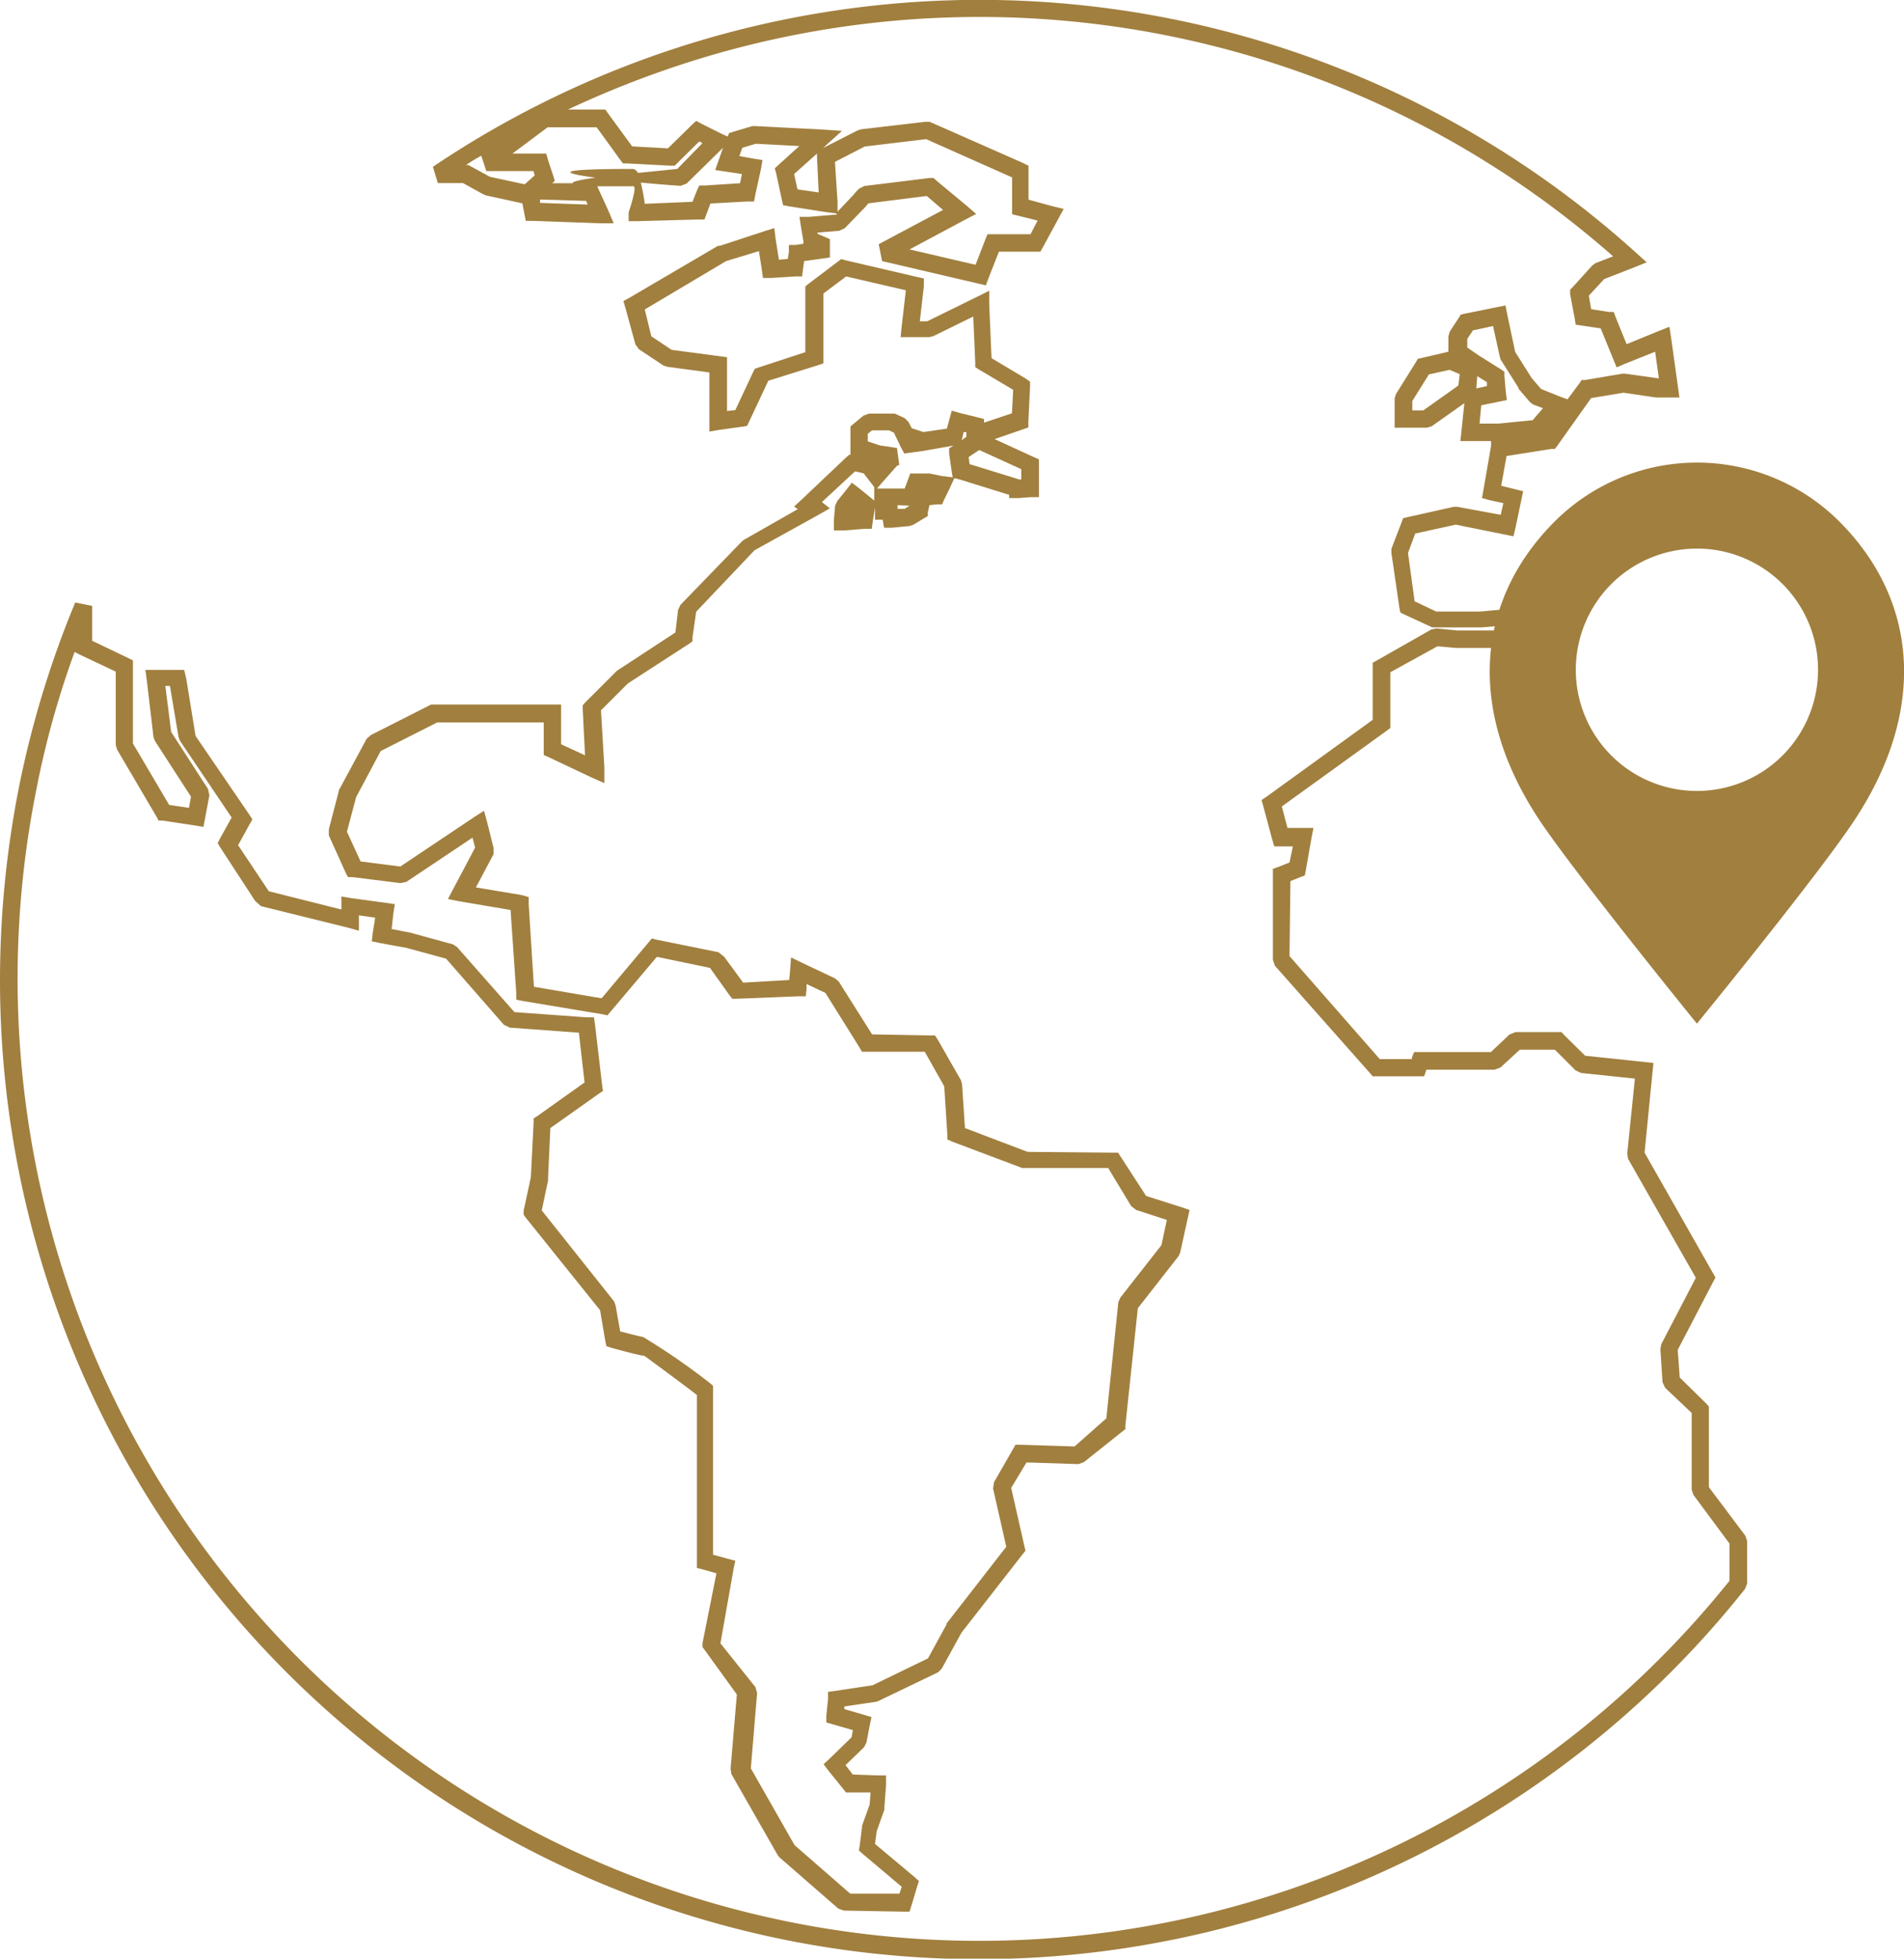
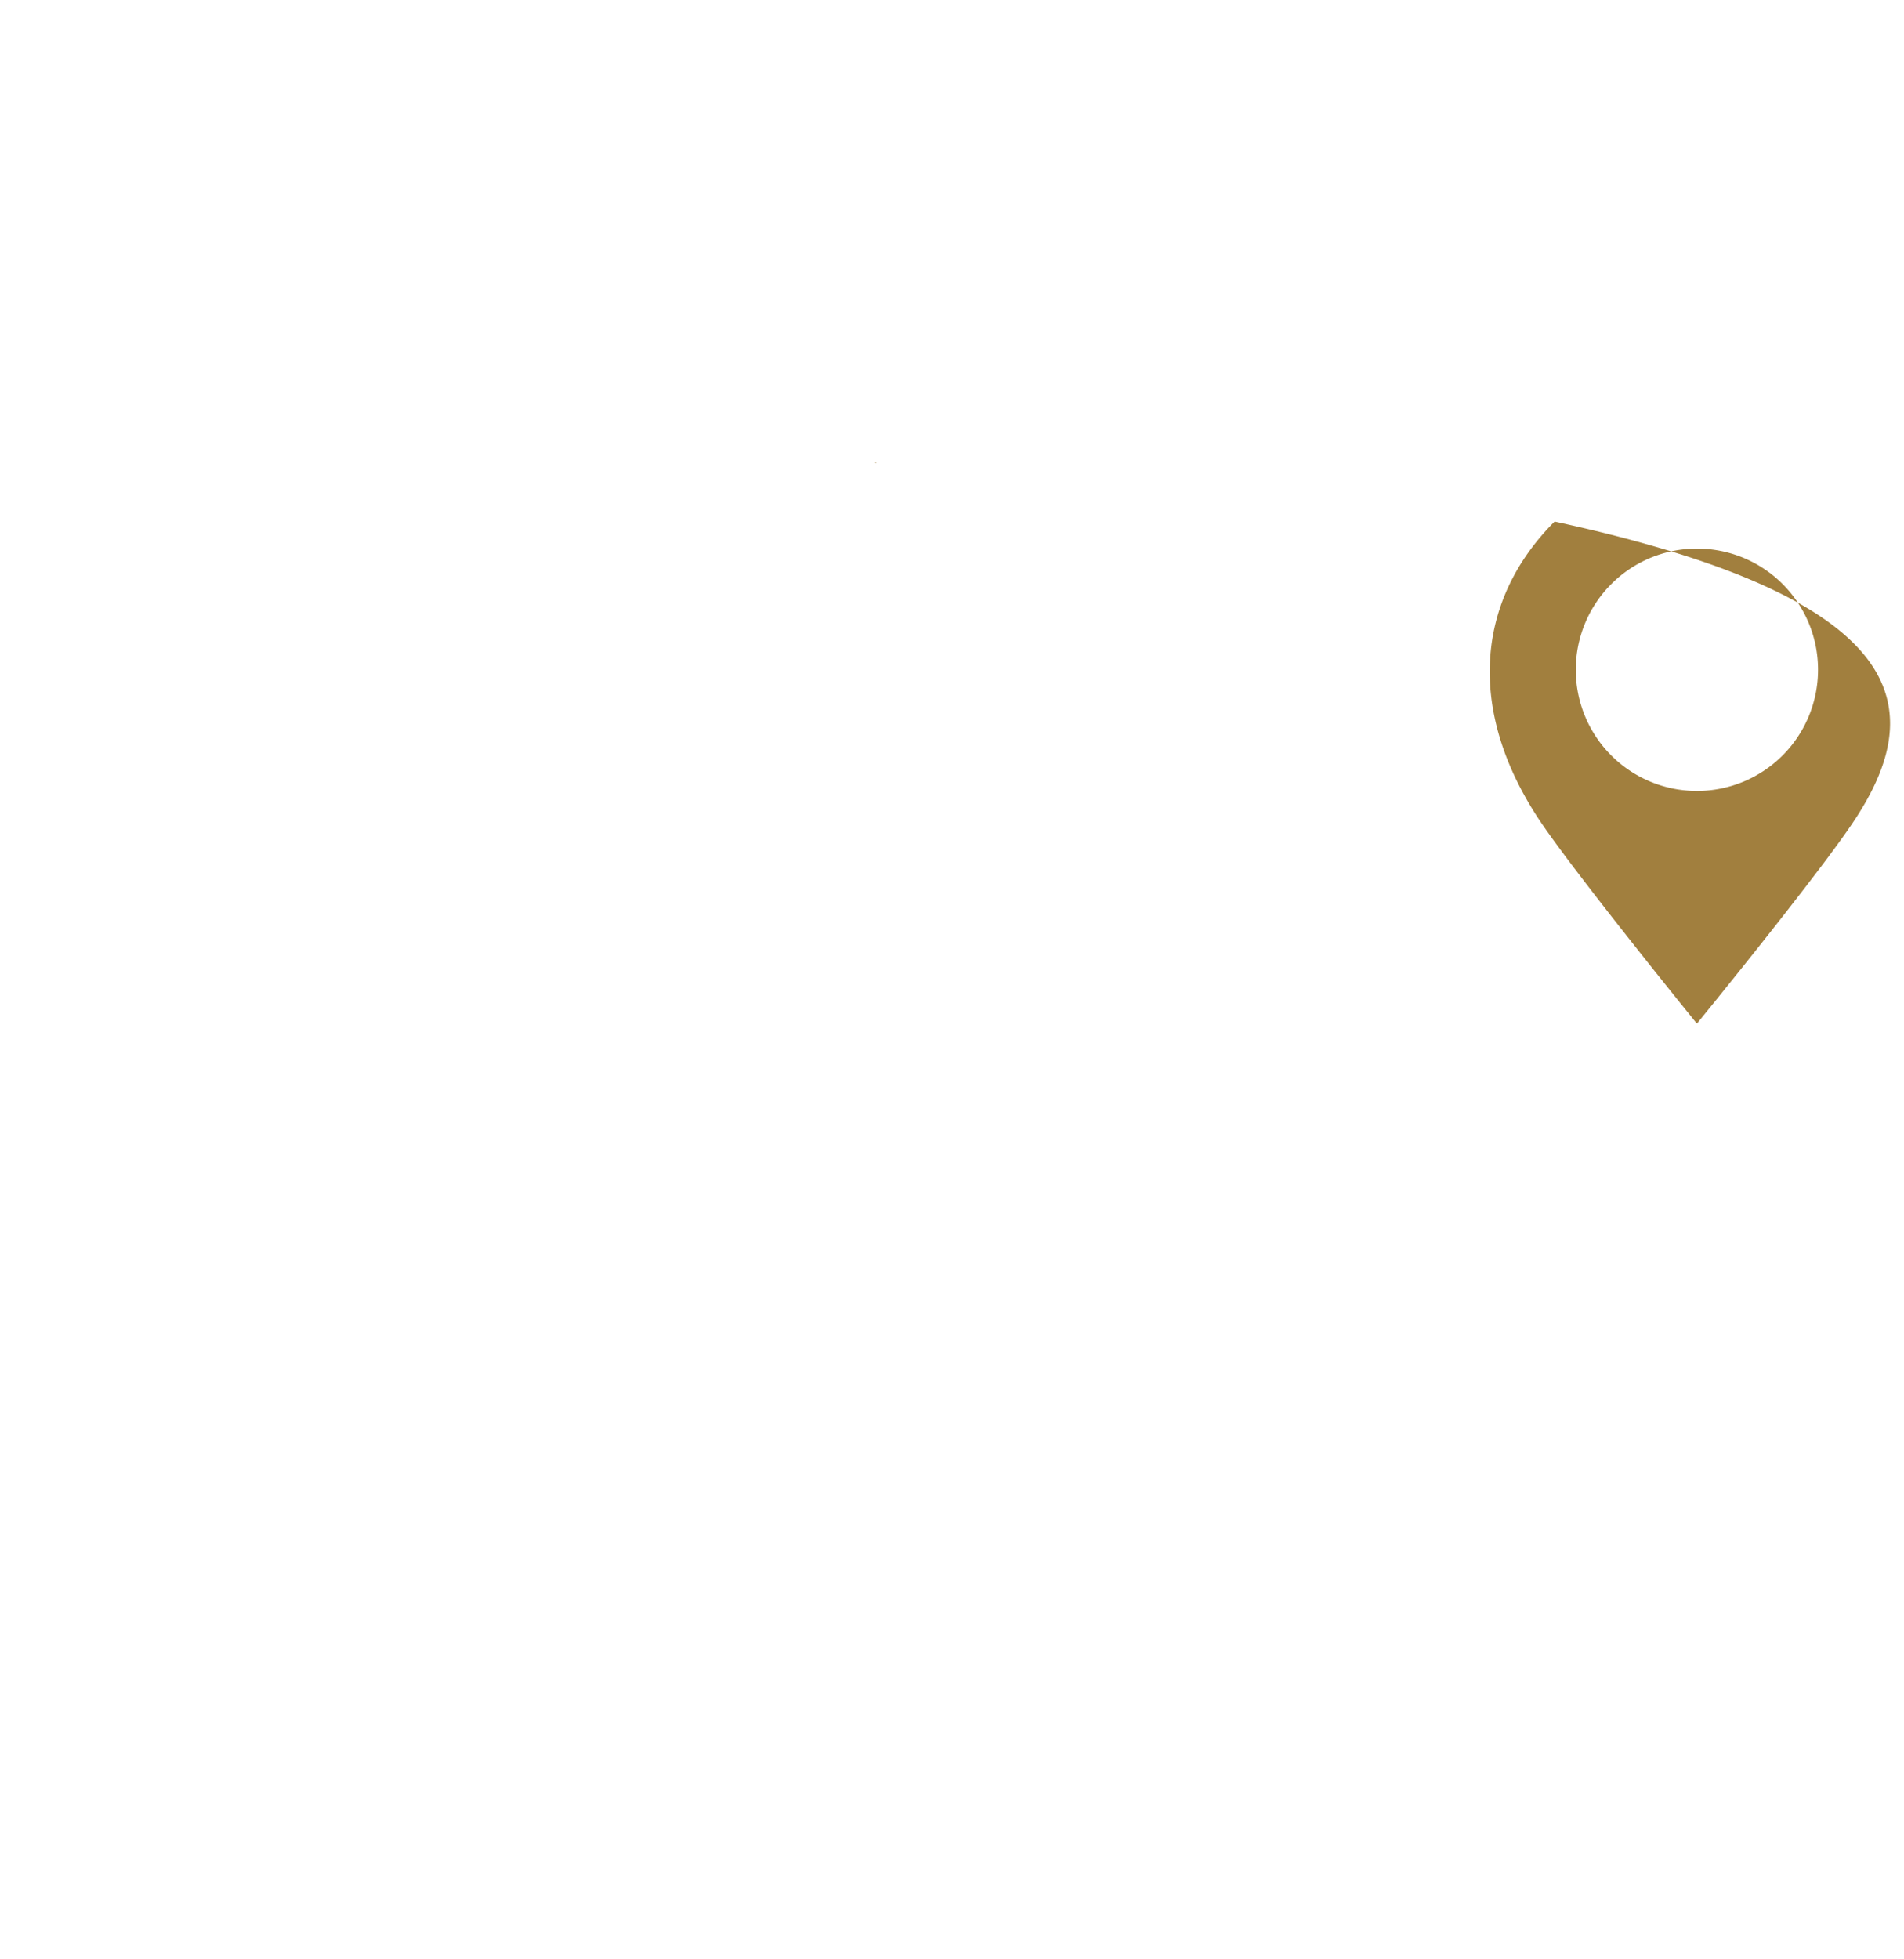
<svg xmlns="http://www.w3.org/2000/svg" viewBox="0 0 124.03 127.53">
  <defs>
    <style>.cls-1{fill:#a17f3e;}</style>
  </defs>
  <g id="Слой_2" data-name="Слой 2">
    <g id="Layer_1" data-name="Layer 1">
-       <path class="cls-1" d="M120.64,53.65c-2.52,3.72-10.1,13-10.1,13s-7.57-9.32-10.09-13c-5-7.34-4.3-14.57.82-19.69a13.12,13.12,0,0,1,18.55,0C124.94,39.08,125.61,46.31,120.64,53.65Zm-10.1-17.93a7.89,7.89,0,1,0,7.89,7.89A7.88,7.88,0,0,0,110.54,35.72Z" />
-       <path class="cls-1" d="M113.7,100l-2.38-3.17V91.59l-.15-.18-1.75-1.72-.13-1.8,2.31-4.43.15-.28-.15-.26-4.47-7.87.52-5.27.06-.57-.56-.06-3.89-.41-1.38-1.36-.16-.18h-3l-.39.16L97.12,68.5h-5l-.15.37,0,.09H89.88L84,62.25l.06-4.88.65-.26L85,57l.06-.32.37-2.1.13-.67H83.87l-.37-1.4,6.83-4.93.24-.18V43.77l3.07-1.69,1.23.11h2.94l.28-.06L100.23,41l.59,0c.28-.41.56-.81.83-1.23l-1.61.13-.24.08-.82.44,0,0,.61-1.55,2.9-3.76,1.74.34.24.06c.22-.32.43-.64.65-.95s.29-.37.44-.56a1.16,1.16,0,0,1-.07-.4,1.36,1.36,0,0,1,.16-.65l-1.48,1.33-1.82-.36-.34-.09-.22.28-3.15,4.13-.09.13-.5,1.3-1.64.15-2.85,0-1.41-.67L91.72,36l.47-1.26,2.64-.58,3.22.65.54.11.13-.55.39-1.85.11-.54-.54-.13-.89-.22.35-1.94,2.92-.46.23,0,.15-.2,2.21-3.11,2.1-.35,2.12.31h1.53l-.09-.65L108.86,22l-.11-.72-.67.26-2.12.87-.73-1.8-.11-.3-.33,0-1.14-.18-.15-.88,1-1.08,1.9-.74.87-.35-.67-.6a63.77,63.77,0,0,0-78.4-5.62l.32,1.06,1.64,0,1.32.73.17.07,2.38.52.13.69.09.45.45,0,4.39.16.89,0-.35-.82L39,12.34l-.09-.21c.6,0,1.38,0,2.35,0h0c.28,0-.31,1.68-.31,1.71l0,.56.57,0,4-.11h.37L46,14l.28-.75,2.4-.13.44,0,.08-.43L49.57,11l.1-.58-.58-.09-.93-.17.2-.54.88-.26,2.83.15-1.34,1.21-.26.24.09.32L50.93,13l.08.36.37.07,2.49.39.63.08,0,.07-1.81.15-.61,0,.09.61.17,1,0,.14-.52.08-.43,0,0,.44-.07.47-.58.05-.22-1.39-.08-.67-.63.2L46.91,16l-.13,0L41,19.39l-.39.21.13.44.65,2.38.23.32,1.6,1.06.24.08,2.75.37V28.1l.64-.11,1.52-.21.3-.05.13-.28,1.25-2.66,3.2-1,.39-.13V19.11L55.12,18l3.89.9-.28,2.42-.06.63h1.86l.26-.06,2.61-1.28.13,3,0,.3.26.16L66,25.38l-.08,1.53-1.82.61v-.24l-.43-.11-1.15-.28L62,26.74l-.15.54-.17.63-1.47.21-.09,0-.73-.24-.2-.39-.25-.26-.65-.3-.24,0H56.61l-.36.13-.65.54-.2.17v1.84l-.08,0-.24.21-2.85,2.7-.5.46.24.17-3.51,2-.13.1-4,4.13-.16.33L44,41.18l-3.79,2.48-.08.07-2,2-.17.19,0,.26.15,3-1.56-.72,0-2v-.59H36l-7.65,0-.26,0-3.95,2-.26.24-1.71,3.17-.07.11L21.42,54l0,.39,1.1,2.44.15.28.3,0,3.11.39.39-.08,4.31-2.88.17.65-1.41,2.66-.36.69.77.15,3.31.56.37,5.39,0,.45.45.09,5.17.86.32.07.22-.26,3-3.55,3.46.72,1.25,1.75.2.26.3,0L52,64.87l.49,0,.05-.5,0-.3,1.23.58L56,68.22l.15.26h.33l3.76,0,1.27,2.25.2,3.11,0,.35.34.15,4.54,1.71.2,0,5.4,0,1.49,2.47.33.26,2,.65-.35,1.64-2.68,3.42-.13.3-.78,7.56L70,94.18l-3.5-.11-.35,0-.17.3-1.23,2.14-.06.41.86,3.79-3.89,5,0,.06-1.21,2.21-3.61,1.75-2.45.37-.45.06,0,.46-.11,1.08,0,.45.45.13,1.28.37-.09.47-1.45,1.41-.37.34.31.41,1,1.24.15.19.28,0,1.32,0-.06.79-.5,1.39,0,.11-.15,1.19-.05.3.24.21,2.55,2.15-.15.45-3.2,0-3.63-3.16-2.85-5,.41-4.9-.11-.39L46.93,107l.86-4.87.11-.51-.5-.13-.95-.26v-11l-.21-.18a44.29,44.29,0,0,0-4.35-3c-.11,0-1-.24-1.49-.36L40.1,85,40,84.73l-4.71-5.92.41-1.94,0-.11.15-3.31L39,71.22l.28-.19-.05-.32-.47-4-.07-.47-.47,0-4.71-.34-3.74-4.24-.26-.17-2.77-.76,0,0-1.23-.24.12-1.06.09-.56-.56-.08-2.27-.31-.65-.11v.85l-4.73-1.19-2-3,.76-1.38.17-.3-.2-.31-3.5-5.12-.6-3.69L12,43.62H9.47l.09.65L10,48l.09.24,2.35,3.63-.13.73-1.29-.19-2.36-4V43l-.32-.16L6,41.72V39.45l-1.1-.22a64.11,64.11,0,0,0-3.66,12A64.87,64.87,0,0,0,0,63.77a63.75,63.75,0,0,0,113.68,39.68l.13-.34v-2.77ZM99.84,27.36l-2.22.22H96.38l.11-1.19,1.17-.24.5-.1-.07-.52L98,24.47l0-.26-.21-.15-1.45-.91-.76-.52v-.56l.37-.56,1.31-.28.44,2,.06.19,1.15,1.82,0,.06.76.89.21.15.63.24Zm-3.67-2.07.06-.8.63.39,0,.26ZM34.18,12l0,0-2.27-.49-1.39-.76-.17,0c.32-.22.65-.42,1-.61l.33,1h3.07l.08.28Zm1,1.21,0-.22,3,.09.1.24ZM41.24,11c-5.4,0-4.6.28-2.44.57-.93.12-1.58.26-1.49.36l-1.34,0,.17-.15-.1-.33-.33-1L35.58,10h-2.2l2.29-1.71h3.2l1.55,2.14.16.21.28,0,2.85.15.24,0,.17-.17,1.43-1.41.21.11L44.12,11l-2.57.26A.43.43,0,0,0,41.24,11Zm7.09.33-.12.6-2.32.15-.34,0-.15.32-.29.74L42,13.27a11.39,11.39,0,0,0-.26-1.38c1.39.13,2.56.21,2.6.21l.39-.15,2.37-2.33-.28.8-.23.65.67.1Zm3.62,1-.22-1L53.22,10l0,.21.11,2.32Zm2.44-1.79,1.94-1,4-.48,5.6,2.49v2.4l.45.11,1.21.3-.46.89h-2.8l-.15.36-.63,1.63-4.3-1,3.59-1.92.75-.39-.65-.56L61,11.76l-.19-.17-.26,0-4.24.52-.34.17-.22.22h0l-.17.21-.07.07-.95,1,0-.62Zm9.4,18.76.24.11,2.5,1.14,0,.67-.13,0-3.24-1-.06-.46Zm-1.12-.71.1-.46.18,0v.31l-.33.24Zm-6.14-.35.28-.22h1.1l.32.15.48,1,.2.36.41-.06.69-.09.47-.08L62.19,29h0l-.06,0-.3.19,0,.35L62,30.74l.06.34L61.39,31l-.84-.17h-.11l-.76,0h-.39l-.13.37-.23.61h-1.8l.3-.35,1-1.13.15-.06-.15-1.1L57.31,29l-.78-.26Zm2.72,4.69-.32.2-.46,0v-.24Zm53.41,70A62.65,62.65,0,0,1,2.36,51.45a58.64,58.64,0,0,1,2.5-9l.31.16,2.37,1.12v4.78l.09.3,2.58,4.39.12.23.28,0,2.1.32.54.09.11-.56.28-1.5-.09-.41-2.4-3.71-.38-3h.3l.56,3.33.09.24,3.37,5-.76,1.37-.15.3.17.28,2.27,3.48L17,59l5.66,1.4.72.2v-1l1.06.15-.16,1-.06.54.52.11,1.75.32,2.57.7,3.76,4.3.39.19,4.5.33.37,3.24L35,72.67l-.24.15v.28l-.18,3.55-.47,2.18,0,.26.16.22,4.82,6,.34,2,.07.34.34.11s1.88.52,2.14.52c0,0,2.64,1.94,3.42,2.55v11.26l.43.11.84.24L45.76,107l0,.24.15.2L48,110.33l-.41,4.84.06.35,3,5.25.11.15,3.85,3.35.36.13,3.85.07h.43l.13-.42.37-1.23.11-.34-.28-.26L57,120.06l.11-.83.5-1.4,0-.15.11-1.47,0-.61H57.2l-1.65-.06-.47-.61,1.21-1.17.15-.3.22-1.14.11-.52-.5-.15L55,111.28v-.17l2.1-.31.15-.06,3.87-1.86.23-.24,1.28-2.33,4-5.13.17-.21-.06-.26-.87-3.83,1-1.66,3.38.11.36-.13,2.51-2,.19-.15,0-.24.81-7.63,2.66-3.4.1-.23.5-2.27.11-.5-.5-.17-2.33-.74L73,75.31l-.17-.26h-.3L66.94,75l-4.08-1.55-.19-2.85-.07-.26-1.51-2.64-.18-.28h-.32l-3.78-.07-2.18-3.45-.24-.2-2.12-1-.74-.36-.06.82-.06.65-3,.17-1.24-1.69L46.8,62l-4-.81-.34-.08-.22.26L39.19,65l-4.41-.75-.34-5.38,0-.46L34,58.28l-3-.5,1.15-2.16,0-.41-.41-1.65-.21-.77-.67.43-4.78,3.2-2.59-.33-.89-1.94.6-2.25,1.6-3,3.68-1.86h6.94v1.75l0,.37.34.15,2.75,1.3.86.38,0-1-.22-3.74,1.75-1.75,4-2.59.21-.15,0-.26.24-1.67,3.8-4,4.17-2.31.74-.42-.52-.41,2.16-2,.56.13.37.48.32.41v.88l-.21-.17-.8-.65-.45-.34-.35.45-.61.76-.13.3-.08.93,0,.67.68,0,1.34-.11.45,0,.06-.46.15-.93v.8h.5l.09.52.54,0,1.12-.11.26-.09.71-.43.22-.13,0-.24.11-.47.48-.05.34,0,.13-.3.37-.76.3-.65.35.09,3.22,1v.21l.61,0,.81-.06.52,0,0-.49,0-1.58,0-.39-.34-.15-2.55-1.17,1.83-.63.37-.13,0-.39.11-2.27,0-.32-.28-.2-2.23-1.33-.15-3.51,0-.88-.78.39-3.26,1.6h-.48l.26-2.27,0-.52-.5-.11-4.63-1.08-.26-.07-.19.15-1.92,1.45-.22.18v4.28l-3.05,1-.24.08-.11.22L47.9,26.7l-.54.06v-3.5l-.5-.07-3.11-.41-1.32-.88L42,20.15,47.3,17l2.14-.65.19,1.24.07.51.52,0L51.79,18l.46,0,.06-.48.07-.52,1.23-.17.45-.07,0-.45,0-.33,0-.41-.39-.17-.41-.17,0-.09,1.4-.11.37-.17,1.15-1.19.17-.17.22-.26,3.8-.48,1.06.91-4.19,2.23L57.46,17l6.29,1.47.47.11.17-.46.68-1.73h2.7l.17-.3,1-1.84.35-.65-.72-.17L67,13V10.79l-.32-.16-6.12-2.7-.28,0-4.19.49-.22.07L53.61,9.64l.24-.22,1-.9L53.5,8.43l-4.3-.22-.19,0-1.24.37-.28.09-.09.22L47,8.71,45.7,8.06l-.35-.19-.3.28L43.51,9.66l-2.33-.13L39.6,7.37l-.17-.24H37a65.14,65.14,0,0,1,8.49-3.28,62.45,62.45,0,0,1,59.59,12.84l-1.16.45-.2.15-1.25,1.38-.19.2,0,.28.3,1.58.06.41.42.06,1.21.18.82,2,.22.54.51-.22,2-.8.24,1.73H108l-2.14-.3h-.17l-2.42.41-.24,0-.13.2L102.11,26l-.47-.17-1.25-.5-.61-.71L98.7,22.91l-.52-2.46-.11-.56-.56.11-2.12.43-.24.06-.12.2-.59.9-.09.31v1h0l-1.75.41-.24.05-.12.21-1.3,2.08-.09.28v1.92h2.1l.32-.1,2.12-1.5-.19,1.84-.07.63h2l0,.32-.5,2.88-.09.51.52.14.87.19-.17.76L94.94,33H94.7l-3,.67-.3.07-.11.3-.65,1.69,0,.28.52,3.57.06.3.26.13,1.82.84.24,0h3l1.9-.17-.71.37H94.94l-1.36-.13-.33.06-3.52,2-.31.17v3.72l-6.91,5-.33.22.11.39.59,2.2.13.43h1.21L84,56.16l-.71.28-.37.13V57l0,5.49.13.39,6.2,7,.17.2h3.35l.13-.37,0-.06h4.46l.39-.15L99,68.35h2.29l1.34,1.34.35.17,3.52.37L106,75.12l.06.34,4.41,7.74-2.25,4.32-.06.31L108.3,90l.17.36L110.2,92v5l.11.33,2.35,3.17ZM95.09,24.36,95,25.1l-2.28,1.62H92v-.61l1.08-1.73,1.34-.3Z" />
+       <path class="cls-1" d="M120.64,53.65c-2.52,3.72-10.1,13-10.1,13s-7.57-9.32-10.09-13c-5-7.34-4.3-14.57.82-19.69C124.94,39.08,125.61,46.31,120.64,53.65Zm-10.1-17.93a7.89,7.89,0,1,0,7.89,7.89A7.88,7.88,0,0,0,110.54,35.72Z" />
      <polygon class="cls-1" points="57 30.09 56.96 30.07 56.98 30.09 57.05 30.15 57.09 30.11 57 30.09" />
-       <polygon class="cls-1" points="55.45 33.4 55.69 33.4 55.7 33.22 55.6 33.14 55.47 33.31 55.45 33.4" />
    </g>
  </g>
</svg>